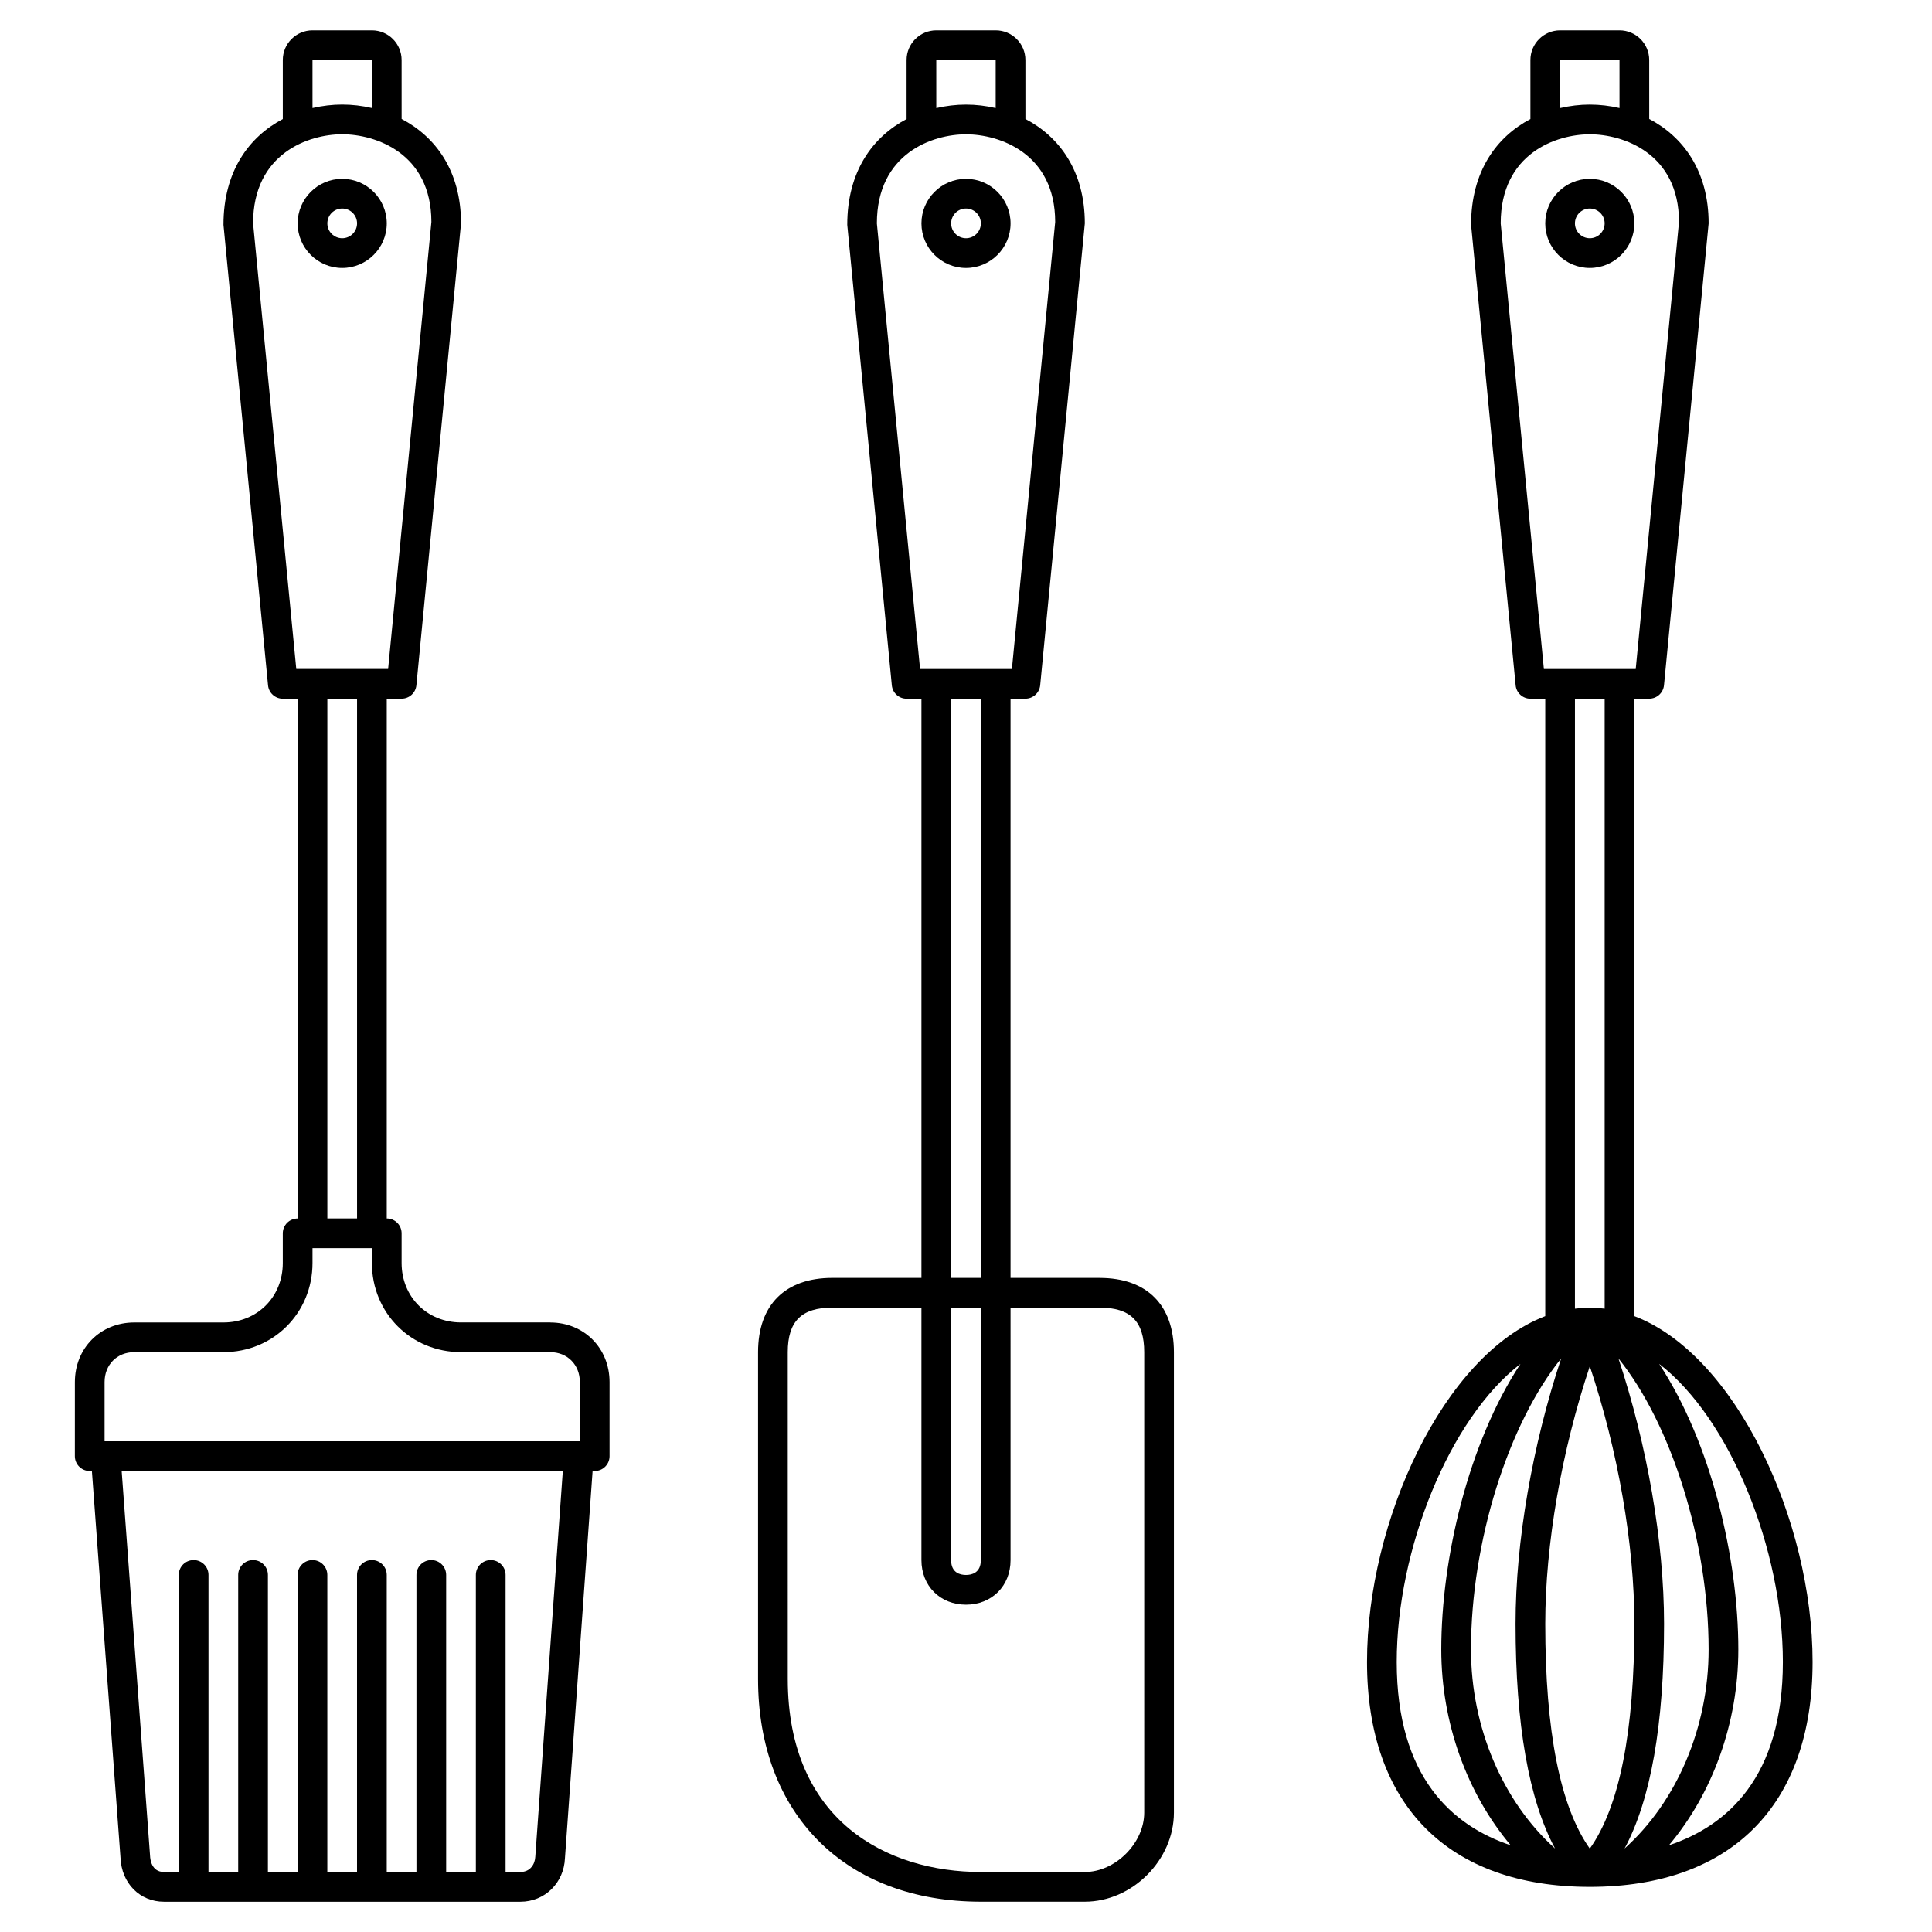
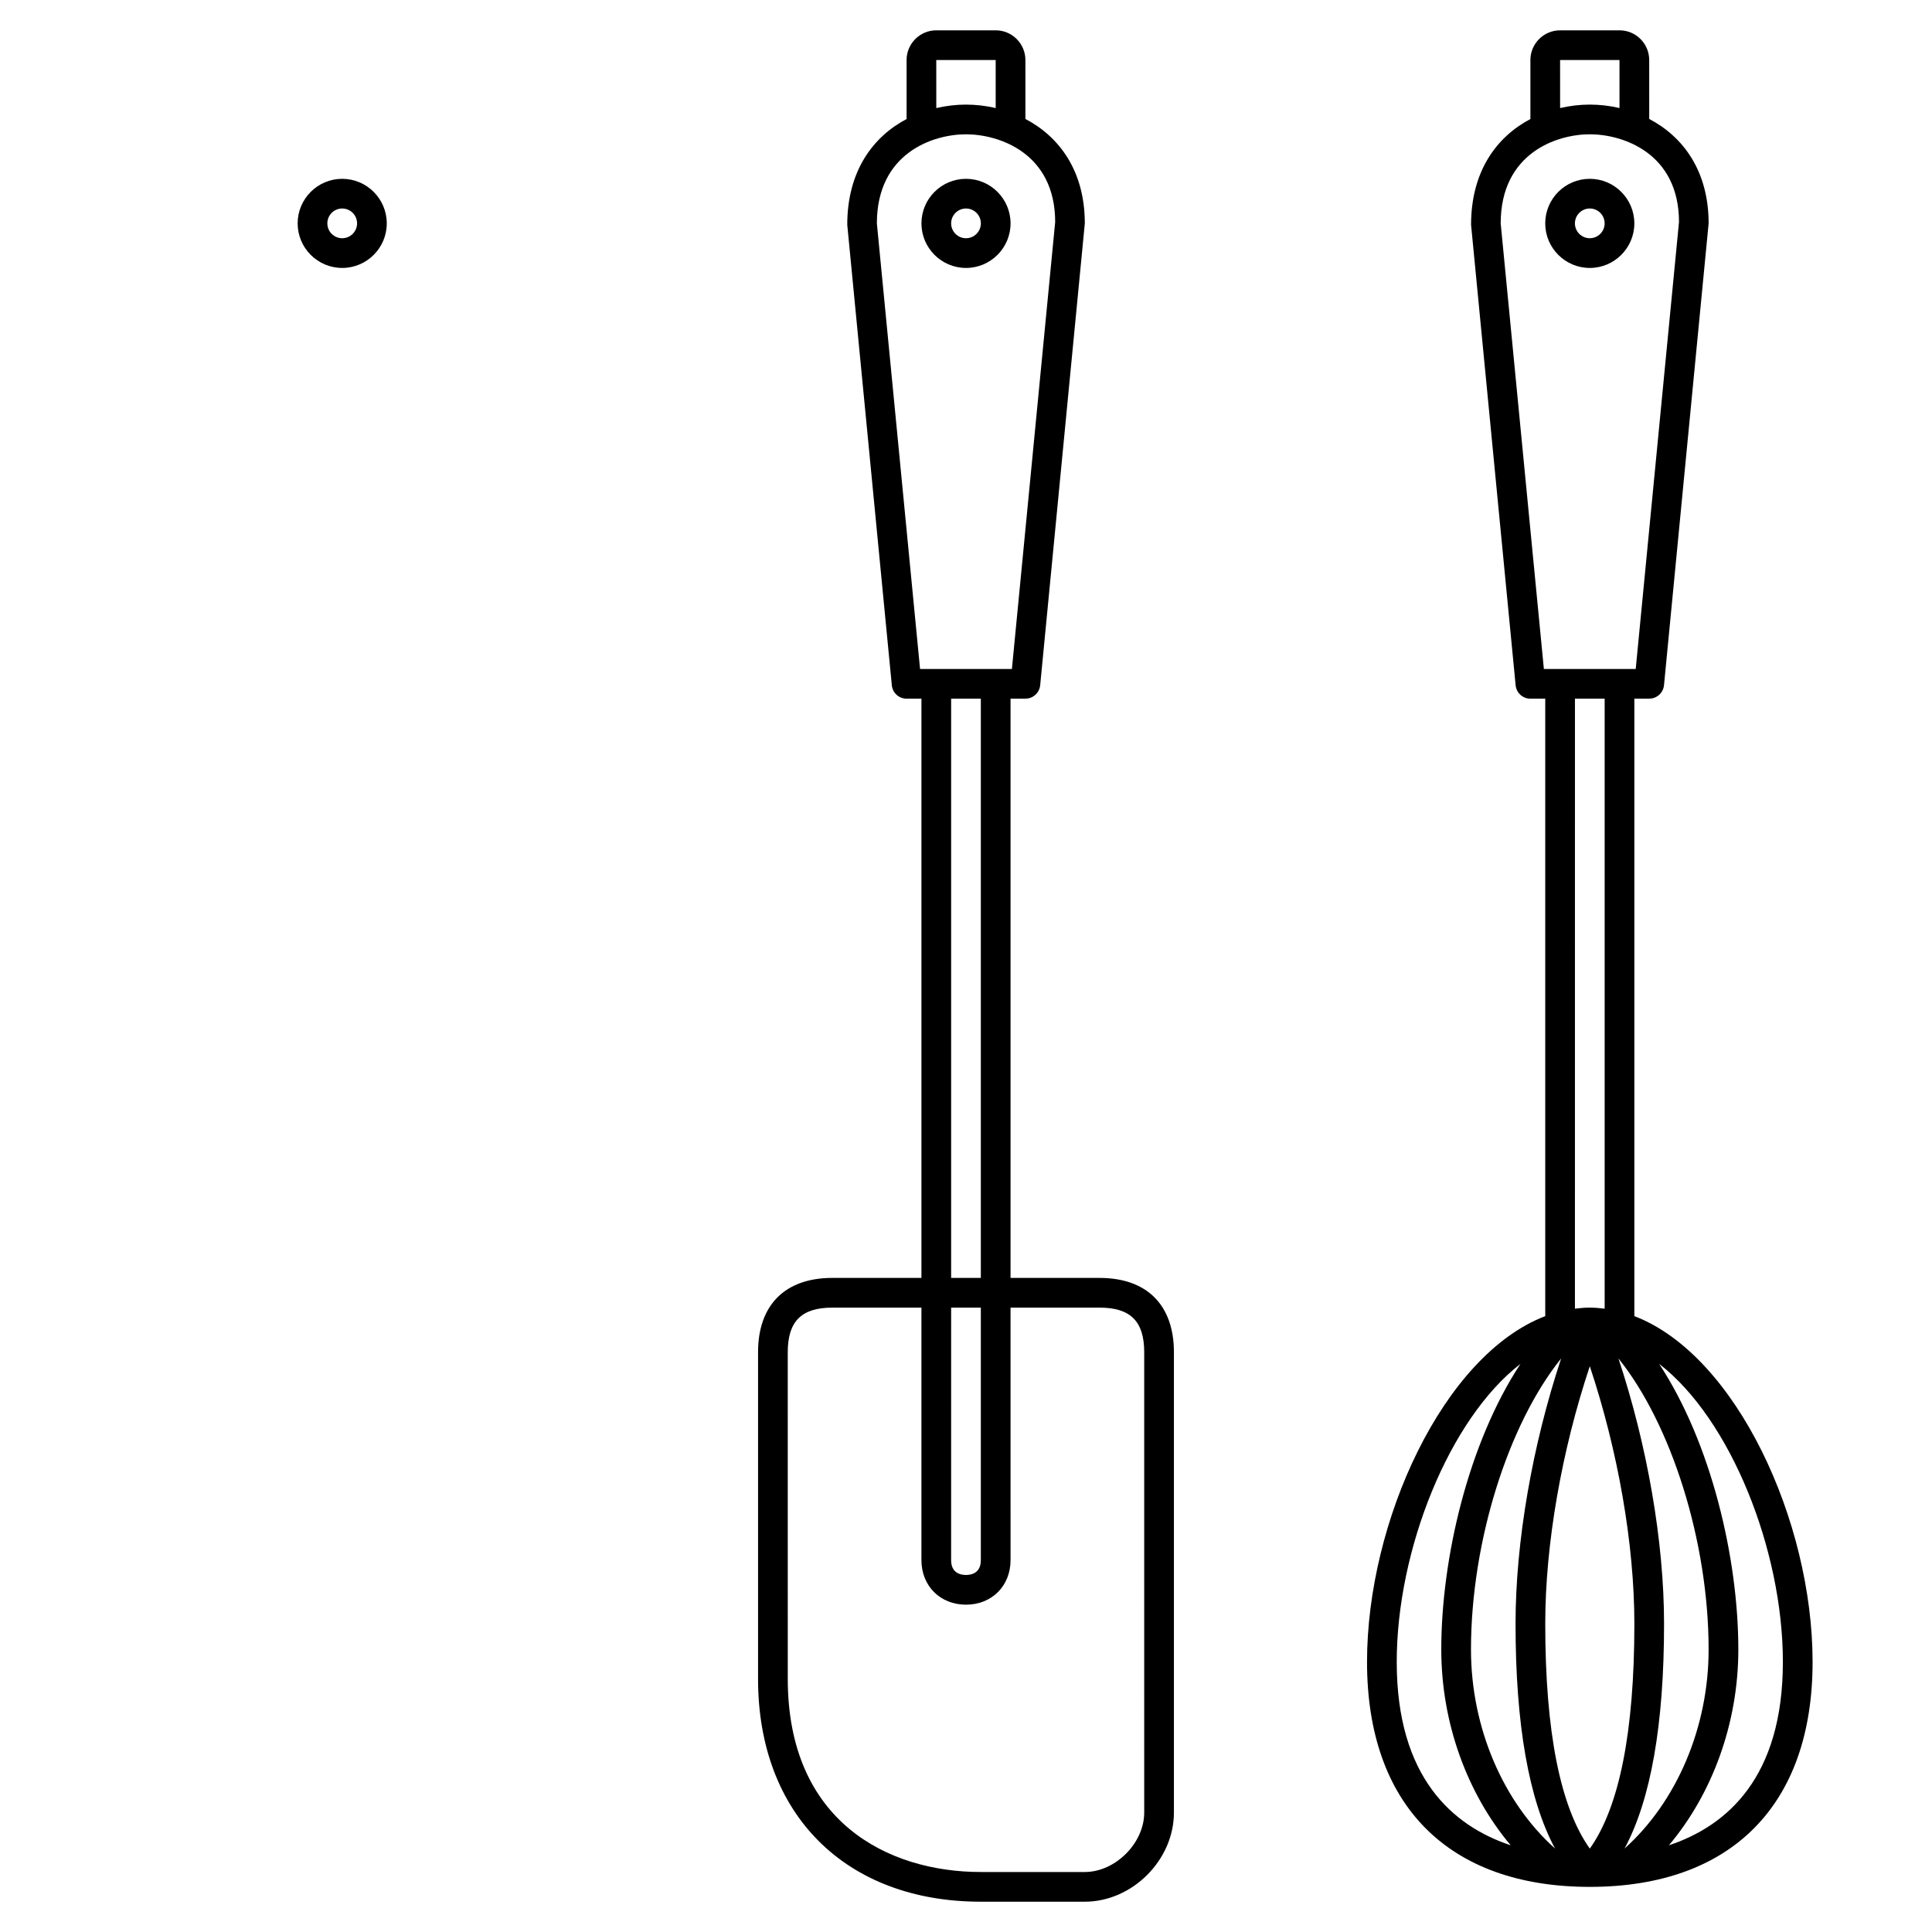
<svg xmlns="http://www.w3.org/2000/svg" fill="#000000" width="800px" height="800px" version="1.1" viewBox="144 144 512 512">
  <g>
    <path d="m400 191.39c-6.512 0-11.809 5.297-11.809 11.809s5.297 11.809 11.809 11.809 11.809-5.297 11.809-11.809c-0.004-6.512-5.301-11.809-11.809-11.809zm0 15.742c-2.172 0-3.938-1.762-3.938-3.938 0-2.172 1.762-3.938 3.938-3.938 2.172 0 3.938 1.762 3.938 3.938-0.004 2.176-1.766 3.938-3.938 3.938z" />
    <path d="m435.42 482.66h-23.617v-153.51h3.938c2.027 0 3.719-1.539 3.918-3.555l11.828-122.39c0-13.98-6.828-23.016-15.742-27.676l-0.004-15.621c0-4.34-3.531-7.871-7.871-7.871h-15.742c-4.34 0-7.871 3.531-7.871 7.871v15.637c-8.914 4.691-15.734 13.812-15.723 28.035l11.809 122.02c0.191 2.019 1.883 3.559 3.91 3.559h3.938v153.5h-23.617c-12.508 0-19.68 7.172-19.68 19.68v86.594c0 35.863 23.176 59.039 59.039 59.039h27.551c12.578 0 23.617-11.035 23.617-23.617v-122.01c0-12.508-7.172-19.68-19.68-19.68zm-39.359 7.871h7.871v66.914c0 3.426-2.469 3.938-3.938 3.938s-3.938-0.512-3.938-3.938zm-3.938-330.62h15.742v12.723c-2.594-0.602-5.246-0.914-7.867-0.914s-5.273 0.316-7.871 0.918zm-15.742 43.297c0-18.641 14.844-23.617 23.617-23.617s23.617 4.977 23.637 23.234l-11.469 118.46h-24.34zm19.68 125.95h7.871v153.5h-7.871zm51.168 295.2c0 8.094-7.652 15.742-15.742 15.742h-27.551c-24.734 0-51.168-13.441-51.168-51.168l-0.004-86.59c0-8.168 3.641-11.809 11.809-11.809h23.617v66.914c0 6.84 4.969 11.809 11.809 11.809s11.809-4.969 11.809-11.809l-0.004-66.914h23.617c8.168 0 11.809 3.641 11.809 11.809z" />
    <path d="m234.69 191.39c-6.512 0-11.809 5.297-11.809 11.809s5.297 11.809 11.809 11.809 11.809-5.297 11.809-11.809c-0.004-6.512-5.301-11.809-11.809-11.809zm0 15.742c-2.172 0-3.938-1.762-3.938-3.938 0-2.172 1.762-3.938 3.938-3.938 2.172 0 3.938 1.762 3.938 3.938-0.004 2.176-1.766 3.938-3.938 3.938z" />
-     <path d="m289.79 494.46h-23.617c-8.973 0-15.742-6.769-15.742-15.742v-7.871c0-2.176-1.758-3.938-3.938-3.938v-137.76h3.938c2.027 0 3.719-1.539 3.918-3.555l11.828-122.39c0-13.98-6.828-23.016-15.742-27.676l-0.004-15.621c0-4.34-3.531-7.871-7.871-7.871h-15.742c-4.34 0-7.871 3.531-7.871 7.871v15.637c-8.914 4.691-15.734 13.812-15.723 28.035l11.809 122.02c0.191 2.019 1.883 3.559 3.91 3.559h3.938v137.76c-2.176 0-3.938 1.758-3.938 3.938v7.871c0 8.973-6.769 15.742-15.742 15.742h-23.617c-8.973 0-15.742 6.797-15.742 15.809l-0.004 19.617c0 2.176 1.758 3.938 3.938 3.938h0.574l7.586 102.5c0.273 6.75 5.121 11.648 11.52 11.648h94.465c6.461 0 11.531-5.008 11.797-11.527l7.328-102.62h0.555c2.176 0 3.938-1.758 3.938-3.938v-19.617c0-9.008-6.769-15.809-15.746-15.809zm-62.977-334.56h15.742v12.723c-2.594-0.602-5.246-0.914-7.867-0.914s-5.273 0.316-7.871 0.918zm-15.742 43.297c0-18.641 14.844-23.617 23.617-23.617s23.617 4.977 23.637 23.234l-11.469 118.46h-24.34zm19.68 125.95h7.871v137.76h-7.871zm-59.039 181.12c0-4.598 3.309-7.934 7.871-7.934h23.617c13.242 0 23.617-10.375 23.617-23.617v-3.938h15.742v3.938c0 13.242 10.375 23.617 23.617 23.617h23.617c4.562 0 7.871 3.336 7.871 7.934v15.68h-125.95zm114.15 125.73c-0.086 2.043-1.336 4.098-3.941 4.098h-3.938v-78.719c0-2.176-1.758-3.938-3.938-3.938-2.176 0-3.938 1.758-3.938 3.938v78.719h-7.871v-78.719c0-2.176-1.758-3.938-3.938-3.938-2.176 0-3.938 1.758-3.938 3.938v78.719h-7.871v-78.719c0-2.176-1.758-3.938-3.938-3.938-2.176 0-3.938 1.758-3.938 3.938v78.719h-7.871v-78.719c0-2.176-1.758-3.938-3.938-3.938-2.176 0-3.938 1.758-3.938 3.938v78.719h-7.871v-78.719c0-2.176-1.758-3.938-3.938-3.938-2.176 0-3.938 1.758-3.938 3.938v78.719h-7.871v-78.719c0-2.176-1.758-3.938-3.938-3.938-2.176 0-3.938 1.758-3.938 3.938v78.719h-3.938c-3.32 0-3.633-3.414-3.668-4.227l-7.531-102.04h116.91z" />
    <path d="m565.31 191.39c-6.512 0-11.809 5.297-11.809 11.809s5.297 11.809 11.809 11.809 11.809-5.297 11.809-11.809c-0.004-6.512-5.301-11.809-11.809-11.809zm0 15.742c-2.172 0-3.938-1.762-3.938-3.938 0-2.172 1.762-3.938 3.938-3.938 2.172 0 3.938 1.762 3.938 3.938-0.004 2.176-1.766 3.938-3.938 3.938z" />
    <path d="m577.12 492.78v-163.63h3.938c2.027 0 3.719-1.539 3.918-3.555l11.828-122.39c0-13.98-6.828-23.016-15.742-27.676l-0.004-15.621c0-4.34-3.531-7.871-7.871-7.871h-15.742c-4.34 0-7.871 3.531-7.871 7.871v15.637c-8.914 4.691-15.734 13.812-15.723 28.035l11.809 122.02c0.191 2.019 1.883 3.559 3.91 3.559h3.938v163.63c-27.008 10.328-47.23 54.371-47.23 91.633-0.004 37.891 21.52 59.621 59.039 59.621s59.039-21.73 59.039-59.617c0-37.266-20.223-81.309-47.234-91.637zm-11.805 13.289c7.453 22.34 11.809 47.145 11.809 68.25 0 28.59-3.977 48.574-11.809 59.582-7.832-11.008-11.809-30.992-11.809-59.582 0-21.105 4.352-45.91 11.809-68.25zm-19.68 68.25c0 26.727 3.527 46.66 10.465 59.559-13.828-12.387-22.273-32.117-22.273-52.738 0-28.652 9.914-59.781 23.895-77.137-7.633 23.012-12.086 48.547-12.086 70.316zm28.891 59.559c6.938-12.895 10.465-32.832 10.465-59.555 0-21.77-4.457-47.305-12.086-70.32 13.98 17.363 23.895 48.484 23.895 77.137 0.004 20.621-8.445 40.352-22.273 52.738zm-17.086-473.97h15.742v12.723c-2.594-0.602-5.246-0.914-7.867-0.914s-5.273 0.316-7.871 0.918zm-15.742 43.297c0-18.641 14.844-23.617 23.617-23.617s23.617 4.977 23.637 23.234l-11.469 118.46h-24.34zm19.68 125.95h7.871v161.66c-1.305-0.164-2.613-0.281-3.938-0.281-1.324 0-2.633 0.113-3.938 0.281zm-47.23 255.27c0-29.688 13.891-64.398 32.789-78.98-13.805 20.945-20.984 51.539-20.984 75.703 0 19.414 6.84 38.168 18.402 51.875-15.457-5.148-30.207-18.059-30.207-48.598zm72.129 48.598c11.555-13.711 18.398-32.465 18.398-51.875 0-24.164-7.18-54.754-20.984-75.707 18.902 14.582 32.789 49.289 32.789 78.98 0.004 30.543-14.75 43.453-30.203 48.602z" />
  </g>
</svg>